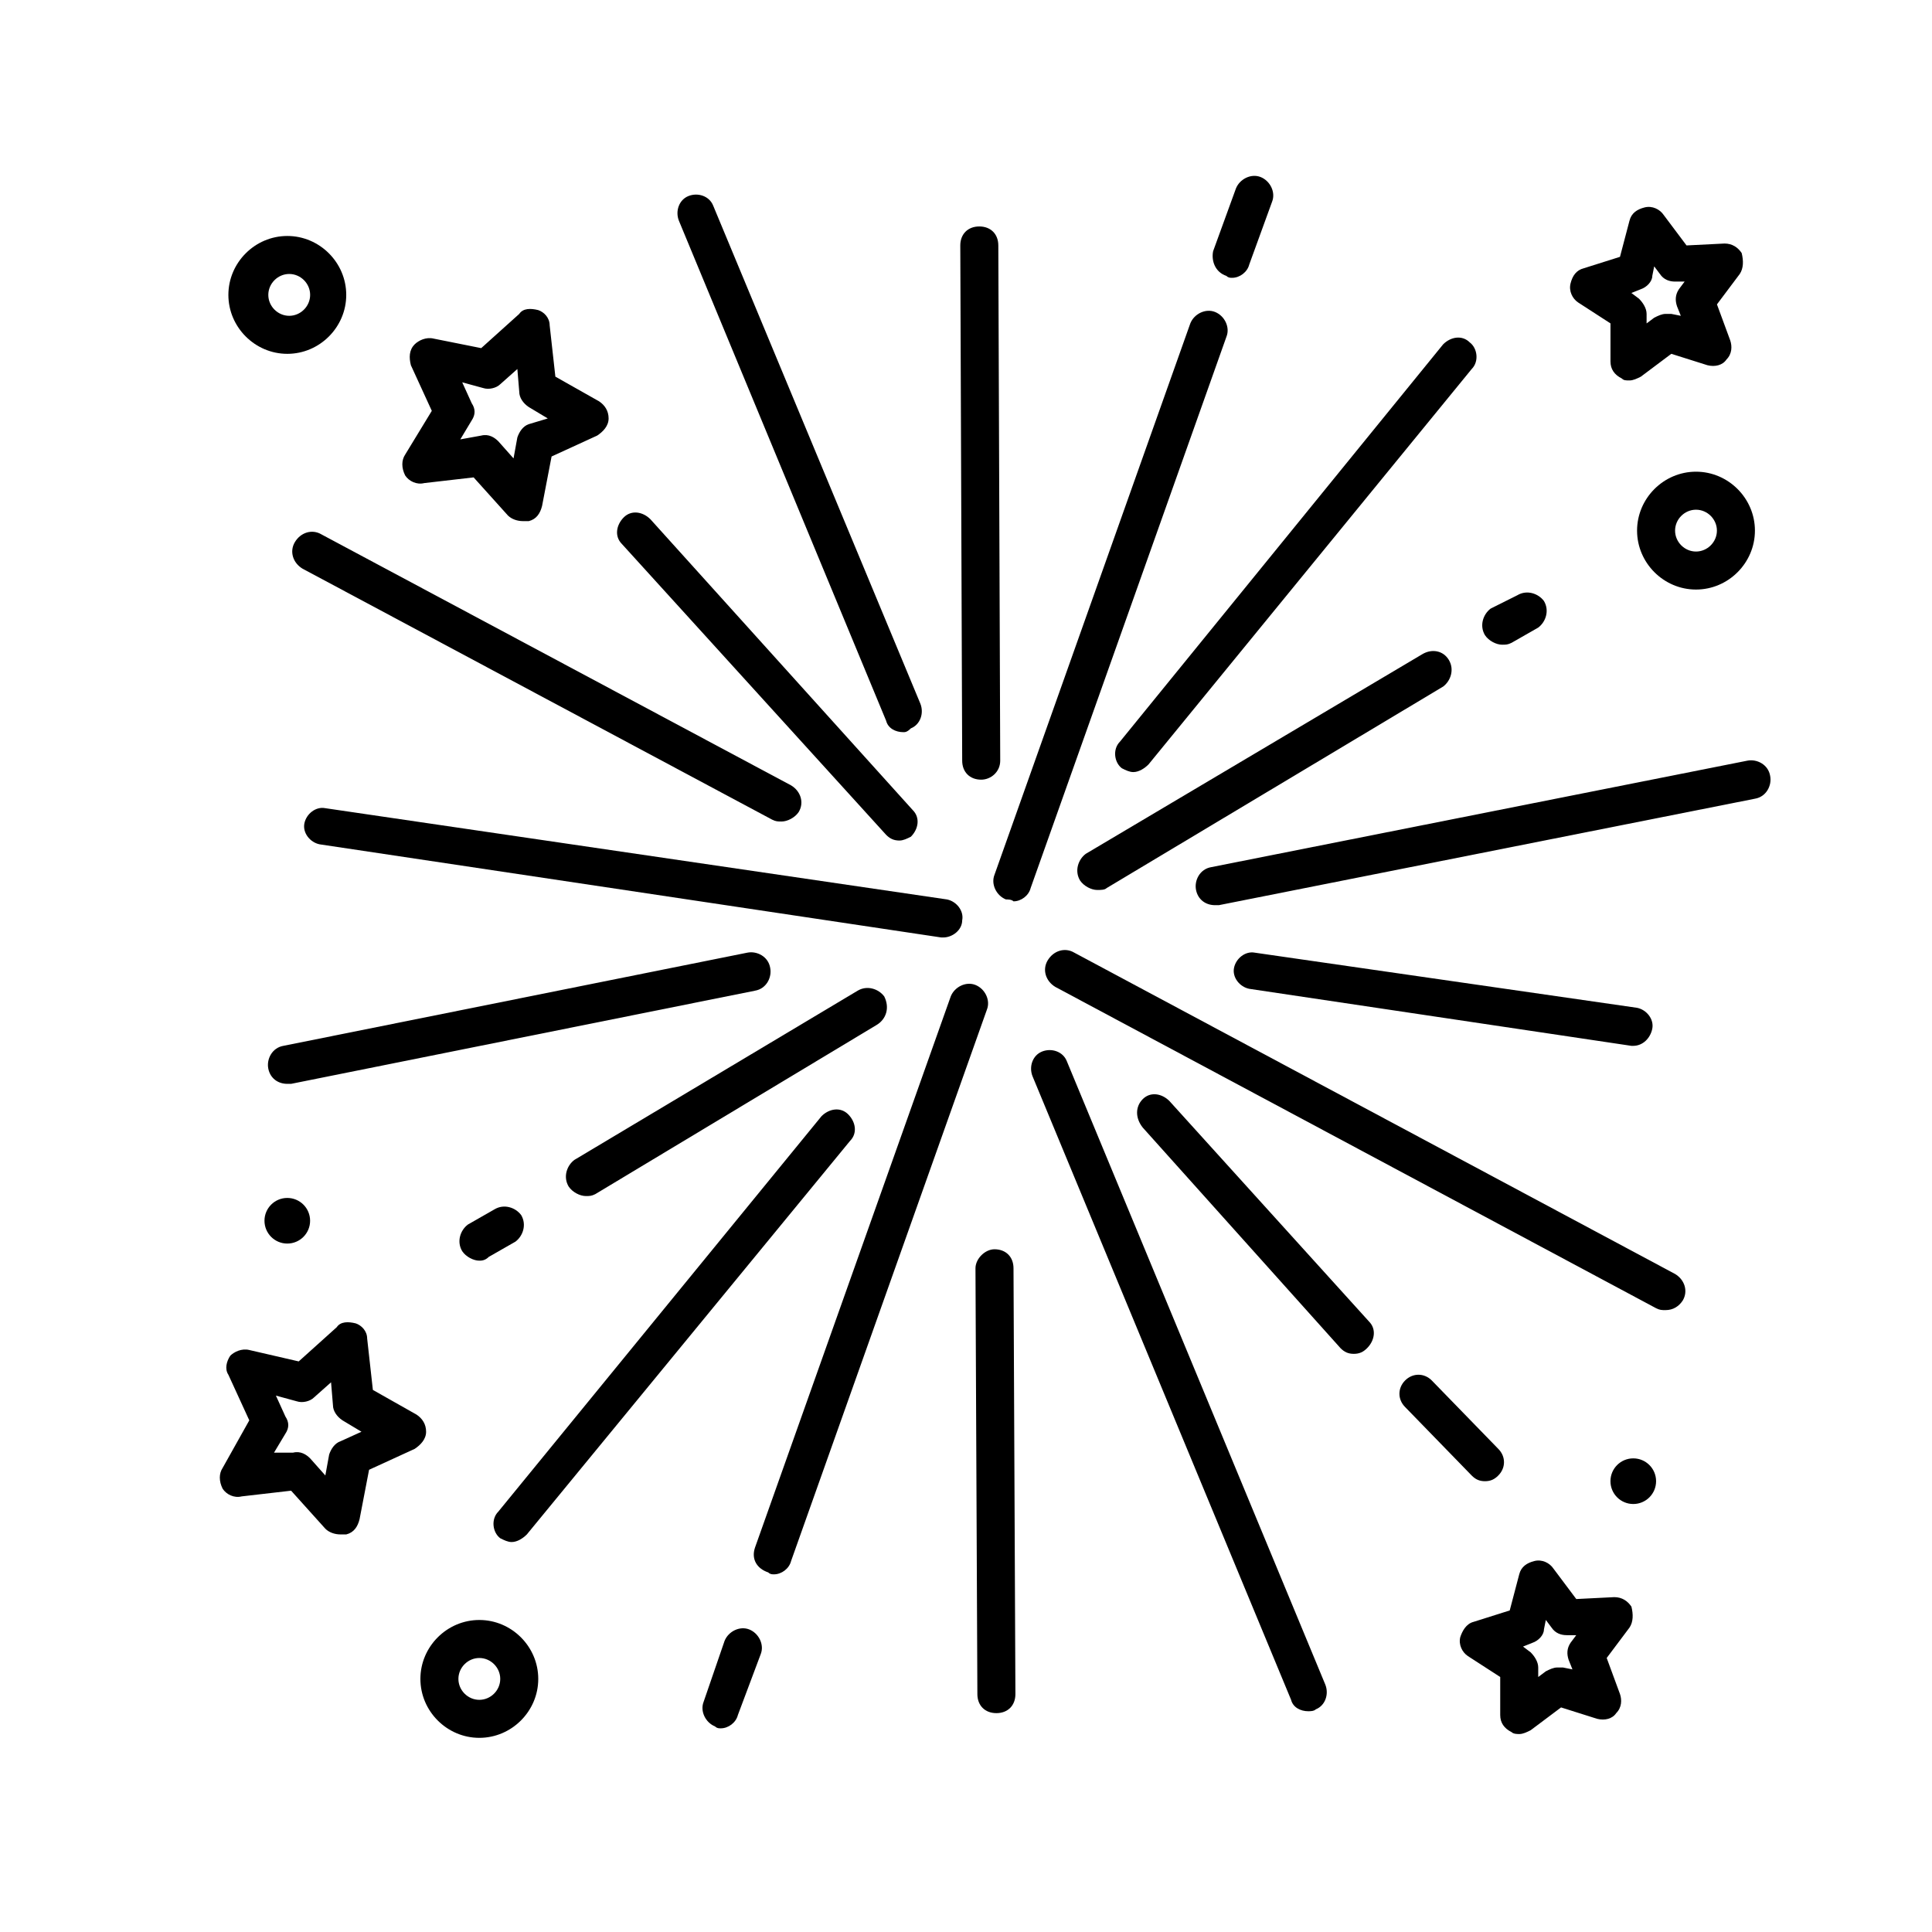
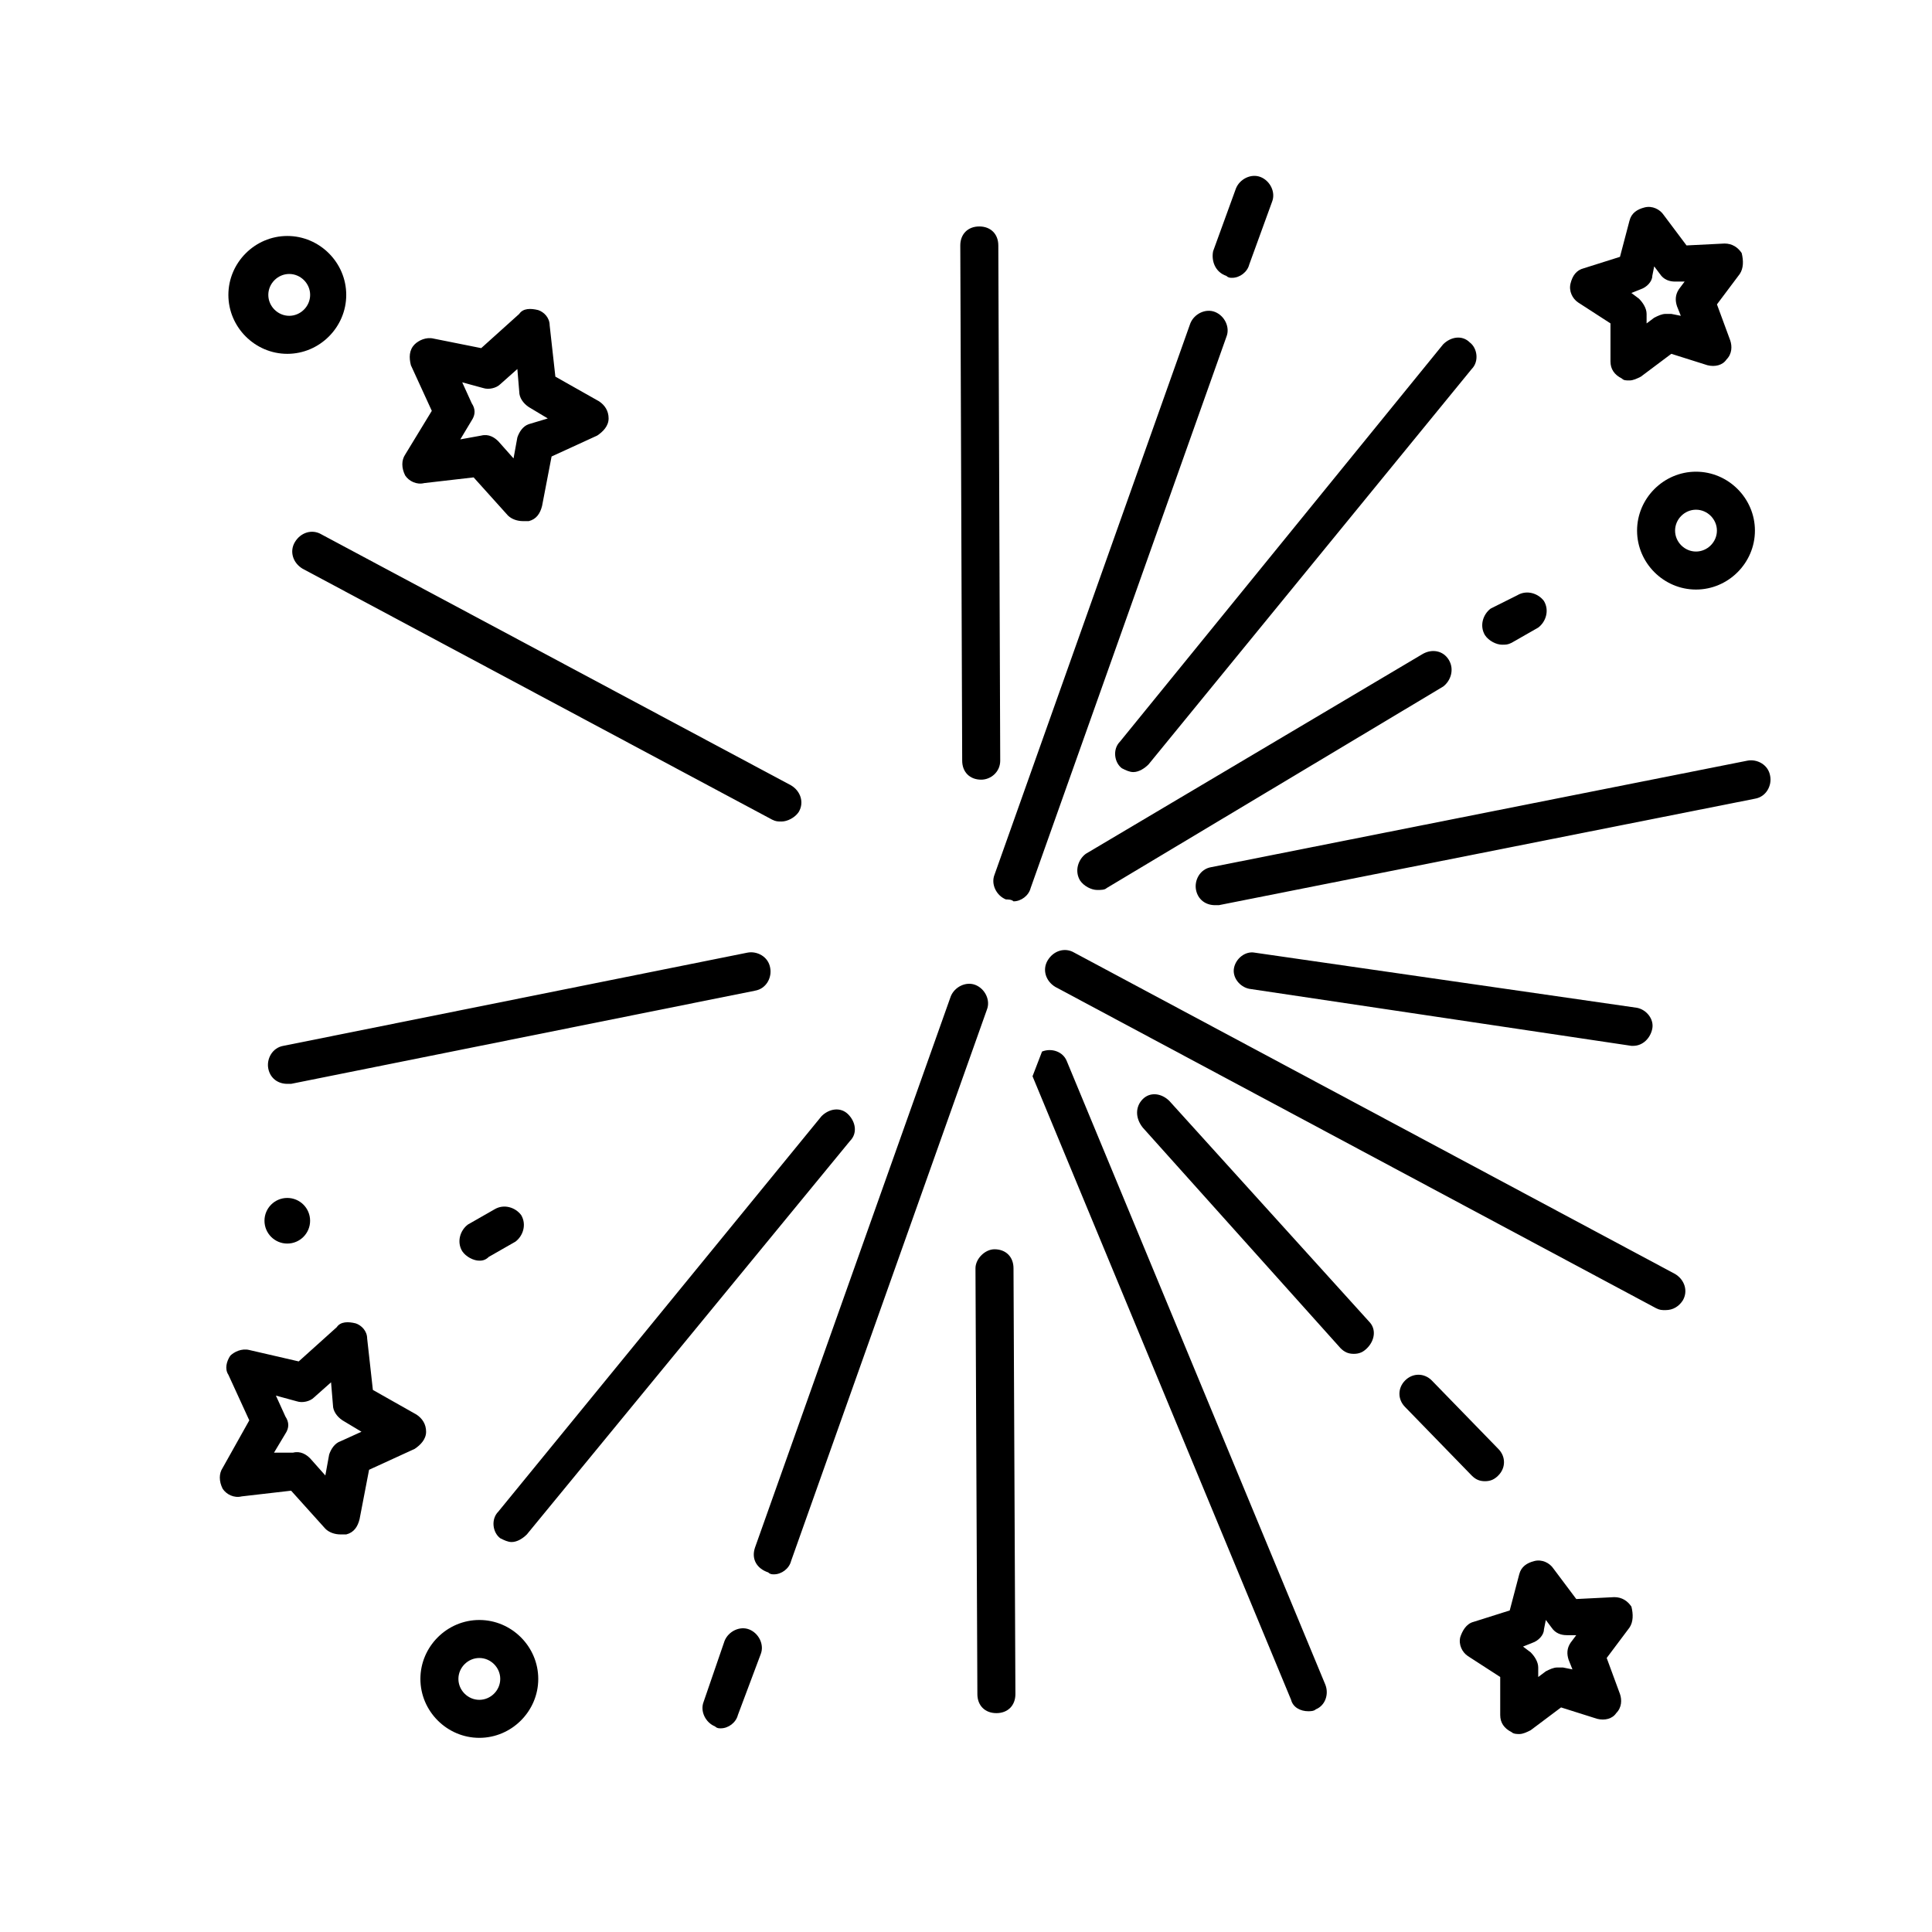
<svg xmlns="http://www.w3.org/2000/svg" fill="#000000" width="800px" height="800px" version="1.1" viewBox="144 144 512 512">
  <g>
-     <path d="m420.15 422.67c2.519-1.008 5.543 0 6.551 2.519l68.52 165.25c1.008 2.519 0 5.543-2.519 6.551-0.504 0.504-1.512 0.504-2.016 0.504-2.016 0-4.031-1.008-4.535-3.023l-68.52-165.25c-1.008-2.519 0-5.543 2.519-6.547z" />
-     <path d="m383.37 338.03c-2.016 0-4.031-1.008-4.535-3.023l-54.914-132.5c-1.008-2.519 0-5.543 2.519-6.551 2.519-1.008 5.543 0 6.551 2.519l54.914 132c1.008 2.519 0 5.543-2.519 6.551-1.008 1.008-1.512 1.008-2.016 1.008z" />
+     <path d="m420.15 422.67c2.519-1.008 5.543 0 6.551 2.519l68.52 165.25c1.008 2.519 0 5.543-2.519 6.551-0.504 0.504-1.512 0.504-2.016 0.504-2.016 0-4.031-1.008-4.535-3.023l-68.52-165.25z" />
    <path d="m446.85 435.27c2.016-2.016 5.039-1.512 7.055 0.504l52.898 58.441c2.016 2.016 1.512 5.039-0.504 7.055-1.008 1.008-2.016 1.512-3.527 1.512-1.512 0-2.519-0.504-3.527-1.512l-52.395-58.441c-2.016-2.519-2.016-5.543 0-7.559z" />
    <path d="m523.43 509.83 17.633 18.137c2.016 2.016 2.016 5.039 0 7.055-1.008 1.008-2.016 1.512-3.527 1.512-1.512 0-2.519-0.504-3.527-1.512l-17.633-18.137c-2.016-2.016-2.016-5.039 0-7.055s5.039-2.016 7.055 0z" />
-     <path d="m382.36 366.75c-1.512 0-2.519-0.504-3.527-1.512l-70.027-77.082c-2.016-2.016-1.512-5.039 0.504-7.055s5.039-1.512 7.055 0.504l69.527 77.082c2.016 2.016 1.512 5.039-0.504 7.055-1.012 0.504-2.019 1.008-3.027 1.008z" />
    <path d="m421.66 398.49c1.512-2.519 4.535-3.527 7.055-2.016l159.2 85.145c2.519 1.512 3.527 4.535 2.016 7.055-1.008 1.512-2.519 2.519-4.535 2.519-1.008 0-1.512 0-2.519-0.504l-159.21-85.148c-2.516-1.512-3.523-4.531-2.012-7.051z" />
    <path d="m351.13 361.71c-1.008 0-1.512 0-2.519-0.504l-124.44-66.504c-2.519-1.512-3.527-4.535-2.016-7.055 1.512-2.519 4.535-3.527 7.055-2.016l124.44 66.504c2.519 1.512 3.527 4.535 2.016 7.055-1.008 1.512-3.023 2.519-4.535 2.519z" />
    <path d="m577.84 411.08c2.519 0.504 4.535 3.023 4.031 5.543s-2.519 4.535-5.039 4.535h-0.504l-101.27-15.113c-2.519-0.504-4.535-3.023-4.031-5.543 0.504-2.519 3.023-4.535 5.543-4.031z" />
-     <path d="m393.95 392.44h-0.504l-164.75-24.688c-2.519-0.504-4.535-3.023-4.031-5.543 0.504-2.519 3.023-4.535 5.543-4.031l164.75 24.184c2.519 0.504 4.535 3.023 4.031 5.543 0 2.519-2.519 4.535-5.039 4.535z" />
    <path d="m466 383.88c-2.519 0-4.535-1.512-5.039-4.031-0.504-2.519 1.008-5.543 4.031-6.047l142.07-28.215c2.519-0.504 5.543 1.008 6.047 4.031 0.504 2.519-1.008 5.543-4.031 6.047l-142.07 28.215h-1.008z" />
    <path d="m220.14 431.23c-2.519 0-4.535-1.512-5.039-4.031s1.008-5.543 4.031-6.047l122.93-24.688c2.519-0.504 5.543 1.008 6.047 4.031 0.504 2.519-1.008 5.543-4.031 6.047l-122.93 24.688h-1.008z" />
-     <path d="m376.32 415.62-74.566 44.84c-1.008 0.504-1.512 0.504-2.519 0.504-1.512 0-3.527-1.008-4.535-2.519-1.512-2.519-0.504-5.543 1.512-7.055l75.066-44.84c2.519-1.512 5.543-0.504 7.055 1.512 1.516 3.023 0.508 6.047-2.012 7.559z" />
    <path d="m527.96 318.89c1.512 2.519 0.504 5.543-1.512 7.055l-89.172 53.402c-0.504 0.504-1.512 0.504-2.519 0.504-1.512 0-3.527-1.008-4.535-2.519-1.512-2.519-0.504-5.543 1.512-7.055l89.176-52.898c2.519-1.512 5.539-1.008 7.051 1.512z" />
    <path d="m271.02 478.09c-1.512 0-3.527-1.008-4.535-2.519-1.512-2.519-0.504-5.543 1.512-7.055l7.055-4.031c2.519-1.512 5.543-0.504 7.055 1.512 1.512 2.519 0.504 5.543-1.512 7.055l-7.055 4.031c-1.008 1.008-2.016 1.008-2.519 1.008z" />
    <path d="m546.1 301.75c2.519-1.512 5.543-0.504 7.055 1.512 1.512 2.519 0.504 5.543-1.512 7.055l-7.055 4.031c-1.008 0.504-1.512 0.504-2.519 0.504-1.512 0-3.527-1.008-4.535-2.519-1.512-2.519-0.504-5.543 1.512-7.055z" />
    <path d="m283.62 550.64c-1.008 1.008-2.519 2.016-4.031 2.016-1.008 0-2.016-0.504-3.023-1.008-2.016-1.512-2.519-5.039-0.504-7.055l85.648-104.79c2.016-2.016 5.039-2.519 7.055-0.504s2.519 5.039 0.504 7.055z" />
    <path d="m526.45 235.25c2.016-2.016 5.039-2.519 7.055-0.504 2.016 1.512 2.519 5.039 0.504 7.055l-85.648 104.79c-1.008 1.008-2.519 2.016-4.031 2.016-1.008 0-2.016-0.504-3.023-1.008-2.016-1.512-2.519-5.039-0.504-7.055z" />
    <path d="m344.07 554.16 51.891-146.11c1.008-2.519 4.031-4.031 6.551-3.023 2.519 1.008 4.031 4.031 3.023 6.551l-51.891 146.11c-0.504 2.016-2.519 3.527-4.535 3.527-0.504 0-1.008 0-1.512-0.504-3.023-1.008-4.535-3.527-3.527-6.551z" />
    <path d="m410.58 382.36c-2.519-1.008-4.031-4.031-3.023-6.551l51.891-146.11c1.008-2.519 4.031-4.031 6.551-3.023 2.519 1.008 4.031 4.031 3.023 6.551l-51.891 146.11c-0.504 2.016-2.519 3.527-4.535 3.527-0.504-0.504-1.512-0.504-2.016-0.504z" />
    <path d="m465.49 210.57 6.047-16.625c1.008-2.519 4.031-4.031 6.551-3.023 2.519 1.008 4.031 4.031 3.023 6.551l-6.047 16.625c-0.504 2.016-2.519 3.527-4.535 3.527-0.504 0-1.008 0-1.512-0.504-3.023-1.008-4.031-4.031-3.527-6.551z" />
    <path d="m336.02 578.85c1.008-2.519 4.031-4.031 6.551-3.023 2.519 1.008 4.031 4.031 3.023 6.551l-6.047 16.121c-0.504 2.016-2.519 3.527-4.535 3.527-0.504 0-1.008 0-1.512-0.504-2.519-1.008-4.031-4.031-3.023-6.551z" />
    <path d="m407.55 475.07c3.023 0 5.039 2.016 5.039 5.039l0.504 112.85c0 3.023-2.016 5.039-5.039 5.039-3.023 0-5.039-2.016-5.039-5.039l-0.504-112.85c0-2.519 2.519-5.039 5.039-5.039z" />
    <path d="m404.03 350.62c-3.023 0-5.039-2.016-5.039-5.039l-0.504-136.53c0-3.023 2.016-5.039 5.039-5.039 3.023 0 5.039 2.016 5.039 5.039l0.504 136.53c0 3.023-2.519 5.039-5.039 5.039z" />
    <path d="m203.01 533c-1.008 1.512-1.008 3.527 0 5.543 1.008 1.512 3.023 2.519 5.039 2.016l13.098-1.512 9.07 10.078c1.008 1.008 2.519 1.512 4.031 1.512h1.512c2.016-0.504 3.023-2.016 3.527-4.031l2.519-13.098 12.09-5.543c1.512-1.008 3.023-2.519 3.023-4.535s-1.008-3.527-2.519-4.535l-11.586-6.551-1.512-13.602c0-2.016-1.512-3.527-3.023-4.031-2.016-0.504-4.031-0.504-5.039 1.008l-10.078 9.07-13.098-3.023c-2.016-0.504-4.031 0.504-5.039 1.512-1.008 1.512-1.512 3.527-0.504 5.039l5.543 12.09zm13.605-4.031 3.023-5.039c1.008-1.512 1.008-3.023 0-4.535l-2.519-5.543 5.543 1.512c1.512 0.504 3.527 0 4.535-1.008l4.535-4.031 0.504 6.047c0 1.512 1.008 3.023 2.519 4.031l5.039 3.023-5.543 2.519c-1.512 0.504-2.519 2.016-3.023 3.527l-1.008 5.543-4.031-4.535c-1.008-1.008-2.519-2.016-4.535-1.512z" />
    <path d="m252.89 240.79 5.543 12.09-7.055 11.586c-1.008 1.512-1.008 3.527 0 5.543 1.008 1.512 3.023 2.519 5.039 2.016l13.098-1.512 9.07 10.078c1.008 1.008 2.519 1.512 4.031 1.512h1.512c2.016-0.504 3.023-2.016 3.527-4.031l2.519-13.098 12.09-5.543c1.512-1.008 3.023-2.519 3.023-4.535 0-2.016-1.008-3.527-2.519-4.535l-11.59-6.547-1.512-13.602c0-2.016-1.512-3.527-3.023-4.031-2.016-0.504-4.031-0.504-5.039 1.008l-10.078 9.07-12.59-2.519c-2.016-0.504-4.031 0.504-5.039 1.512-1.512 1.512-1.512 3.527-1.008 5.539zm13.098 19.648 3.023-5.039c1.008-1.512 1.008-3.023 0-4.535l-2.519-5.543 5.543 1.512c1.512 0.504 3.527 0 4.535-1.008l4.535-4.031 0.504 6.047c0 1.512 1.008 3.023 2.519 4.031l5.039 3.023-5.043 1.516c-1.512 0.504-2.519 2.016-3.023 3.527l-1.008 5.543-4.031-4.535c-1.008-1.008-2.519-2.016-4.535-1.512z" />
    <path d="m530.99 577.84c-0.504 2.016 0.504 4.031 2.016 5.039l8.566 5.543v10.078c0 2.016 1.008 3.527 3.023 4.535 0.504 0.504 1.512 0.504 2.016 0.504 1.008 0 2.016-0.504 3.023-1.008l8.062-6.047 9.574 3.023c2.016 0.504 4.031 0 5.039-1.512 1.512-1.512 1.512-3.527 1.008-5.039l-3.527-9.574 6.047-8.062c1.008-1.512 1.008-3.527 0.504-5.543-1.008-1.512-2.519-2.519-4.535-2.519l-10.078 0.504-6.047-8.062c-1.008-1.512-3.023-2.519-5.039-2.016s-3.527 1.512-4.031 3.527l-2.519 9.574-9.574 3.023c-2.016 0.504-3.023 2.519-3.527 4.031zm16.625 2.519 2.519-1.008c1.512-0.504 3.023-2.016 3.023-3.527l0.504-2.519 1.512 2.016c1.008 1.512 2.519 2.016 4.031 2.016h2.519l-1.512 2.016c-1.008 1.512-1.008 3.023-0.504 4.535l1.008 2.519-2.519-0.504h-1.512c-1.008 0-2.016 0.504-3.023 1.008l-2.016 1.512v-2.519c0-1.512-1.008-3.023-2.016-4.031z" />
    <path d="m575.83 244.82c1.008 0 2.016-0.504 3.023-1.008l8.062-6.047 9.574 3.023c2.016 0.504 4.031 0 5.039-1.512 1.512-1.512 1.512-3.527 1.008-5.039l-3.527-9.574 6.047-8.062c1.008-1.512 1.008-3.527 0.504-5.543-1.008-1.512-2.519-2.519-4.535-2.519l-10.078 0.504-6.047-8.062c-1.008-1.512-3.023-2.519-5.039-2.016s-3.527 1.512-4.031 3.527l-2.519 9.574-9.574 3.023c-2.016 0.504-3.023 2.016-3.527 4.031-0.504 2.016 0.504 4.031 2.016 5.039l8.566 5.543v10.078c0 2.016 1.008 3.527 3.023 4.535 0.504 0.504 1.008 0.504 2.016 0.504zm0.504-23.176 2.519-1.008c1.512-0.504 3.023-2.016 3.023-3.527l0.504-2.519 1.512 2.016c1.008 1.512 2.519 2.016 4.031 2.016h2.519l-1.512 2.016c-1.008 1.512-1.008 3.023-0.504 4.535l1.008 2.519-2.519-0.504h-1.512c-1.008 0-2.016 0.504-3.023 1.008l-2.016 1.512v-2.519c0-1.512-1.008-3.023-2.016-4.031z" />
    <path d="m255.41 588.93c0 8.566 7.055 15.617 15.617 15.617 8.566 0 15.617-7.055 15.617-15.617 0-8.566-7.055-15.617-15.617-15.617-8.566 0-15.617 7.055-15.617 15.617zm10.074 0c0-3.023 2.519-5.543 5.543-5.543 3.023 0 5.543 2.519 5.543 5.543 0 3.023-2.519 5.543-5.543 5.543-3.023 0-5.543-2.519-5.543-5.543z" />
    <path d="m220.14 237.77c8.566 0 15.617-7.055 15.617-15.617 0-8.566-7.055-15.617-15.617-15.617-8.566 0-15.617 7.055-15.617 15.617s7.055 15.617 15.617 15.617zm-5.035-15.621c0-3.023 2.519-5.543 5.543-5.543 3.023 0 5.543 2.519 5.543 5.543 0 3.023-2.519 5.543-5.543 5.543-3.023 0-5.543-2.519-5.543-5.543z" />
    <path d="m577.84 284.62c0 8.566 7.055 15.617 15.617 15.617 8.566 0 15.617-7.055 15.617-15.617s-7.051-15.617-15.617-15.617c-8.562 0-15.617 7.055-15.617 15.617zm10.074 0c0-3.023 2.519-5.543 5.543-5.543 3.023 0 5.543 2.519 5.543 5.543s-2.519 5.543-5.543 5.543c-3.023 0-5.543-2.519-5.543-5.543z" />
-     <path d="m582.88 536.53c0 3.34-2.707 6.047-6.047 6.047-3.34 0-6.047-2.707-6.047-6.047s2.707-6.047 6.047-6.047c3.34 0 6.047 2.707 6.047 6.047" />
    <path d="m226.18 467.51c0 3.34-2.707 6.047-6.047 6.047-3.336 0-6.043-2.707-6.043-6.047 0-3.336 2.707-6.043 6.043-6.043 3.34 0 6.047 2.707 6.047 6.043" />
  </g>
</svg>